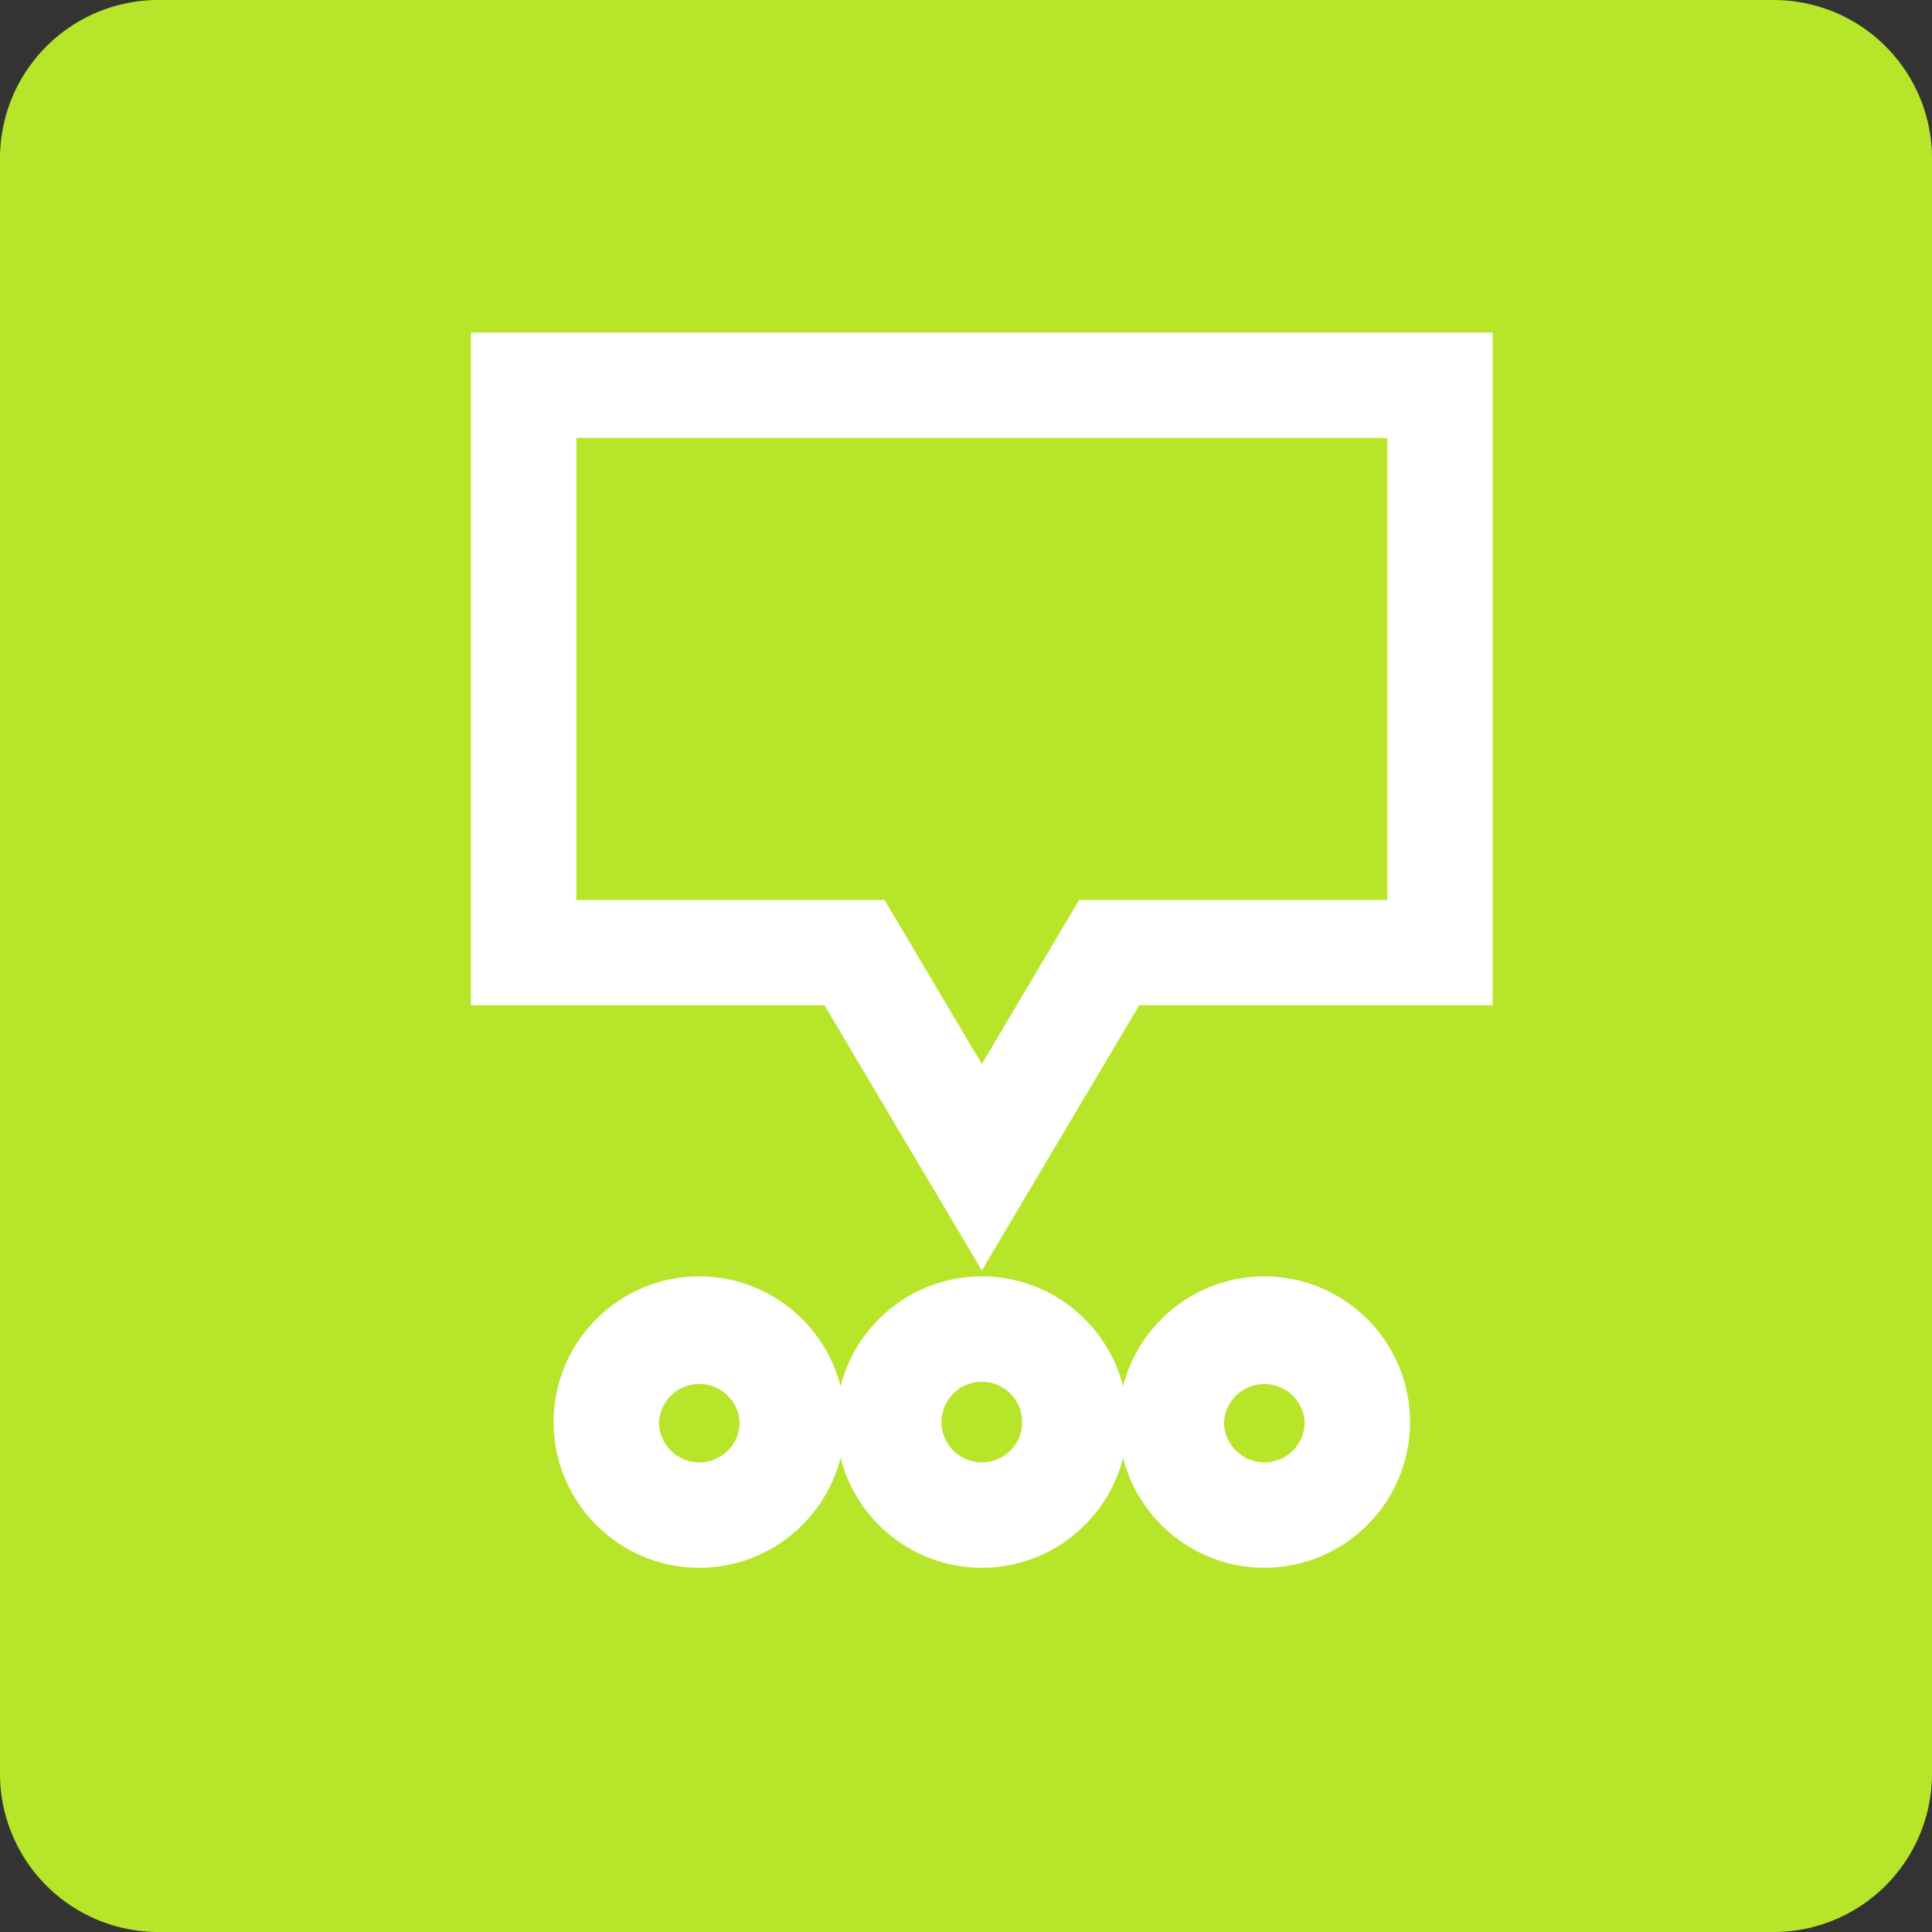
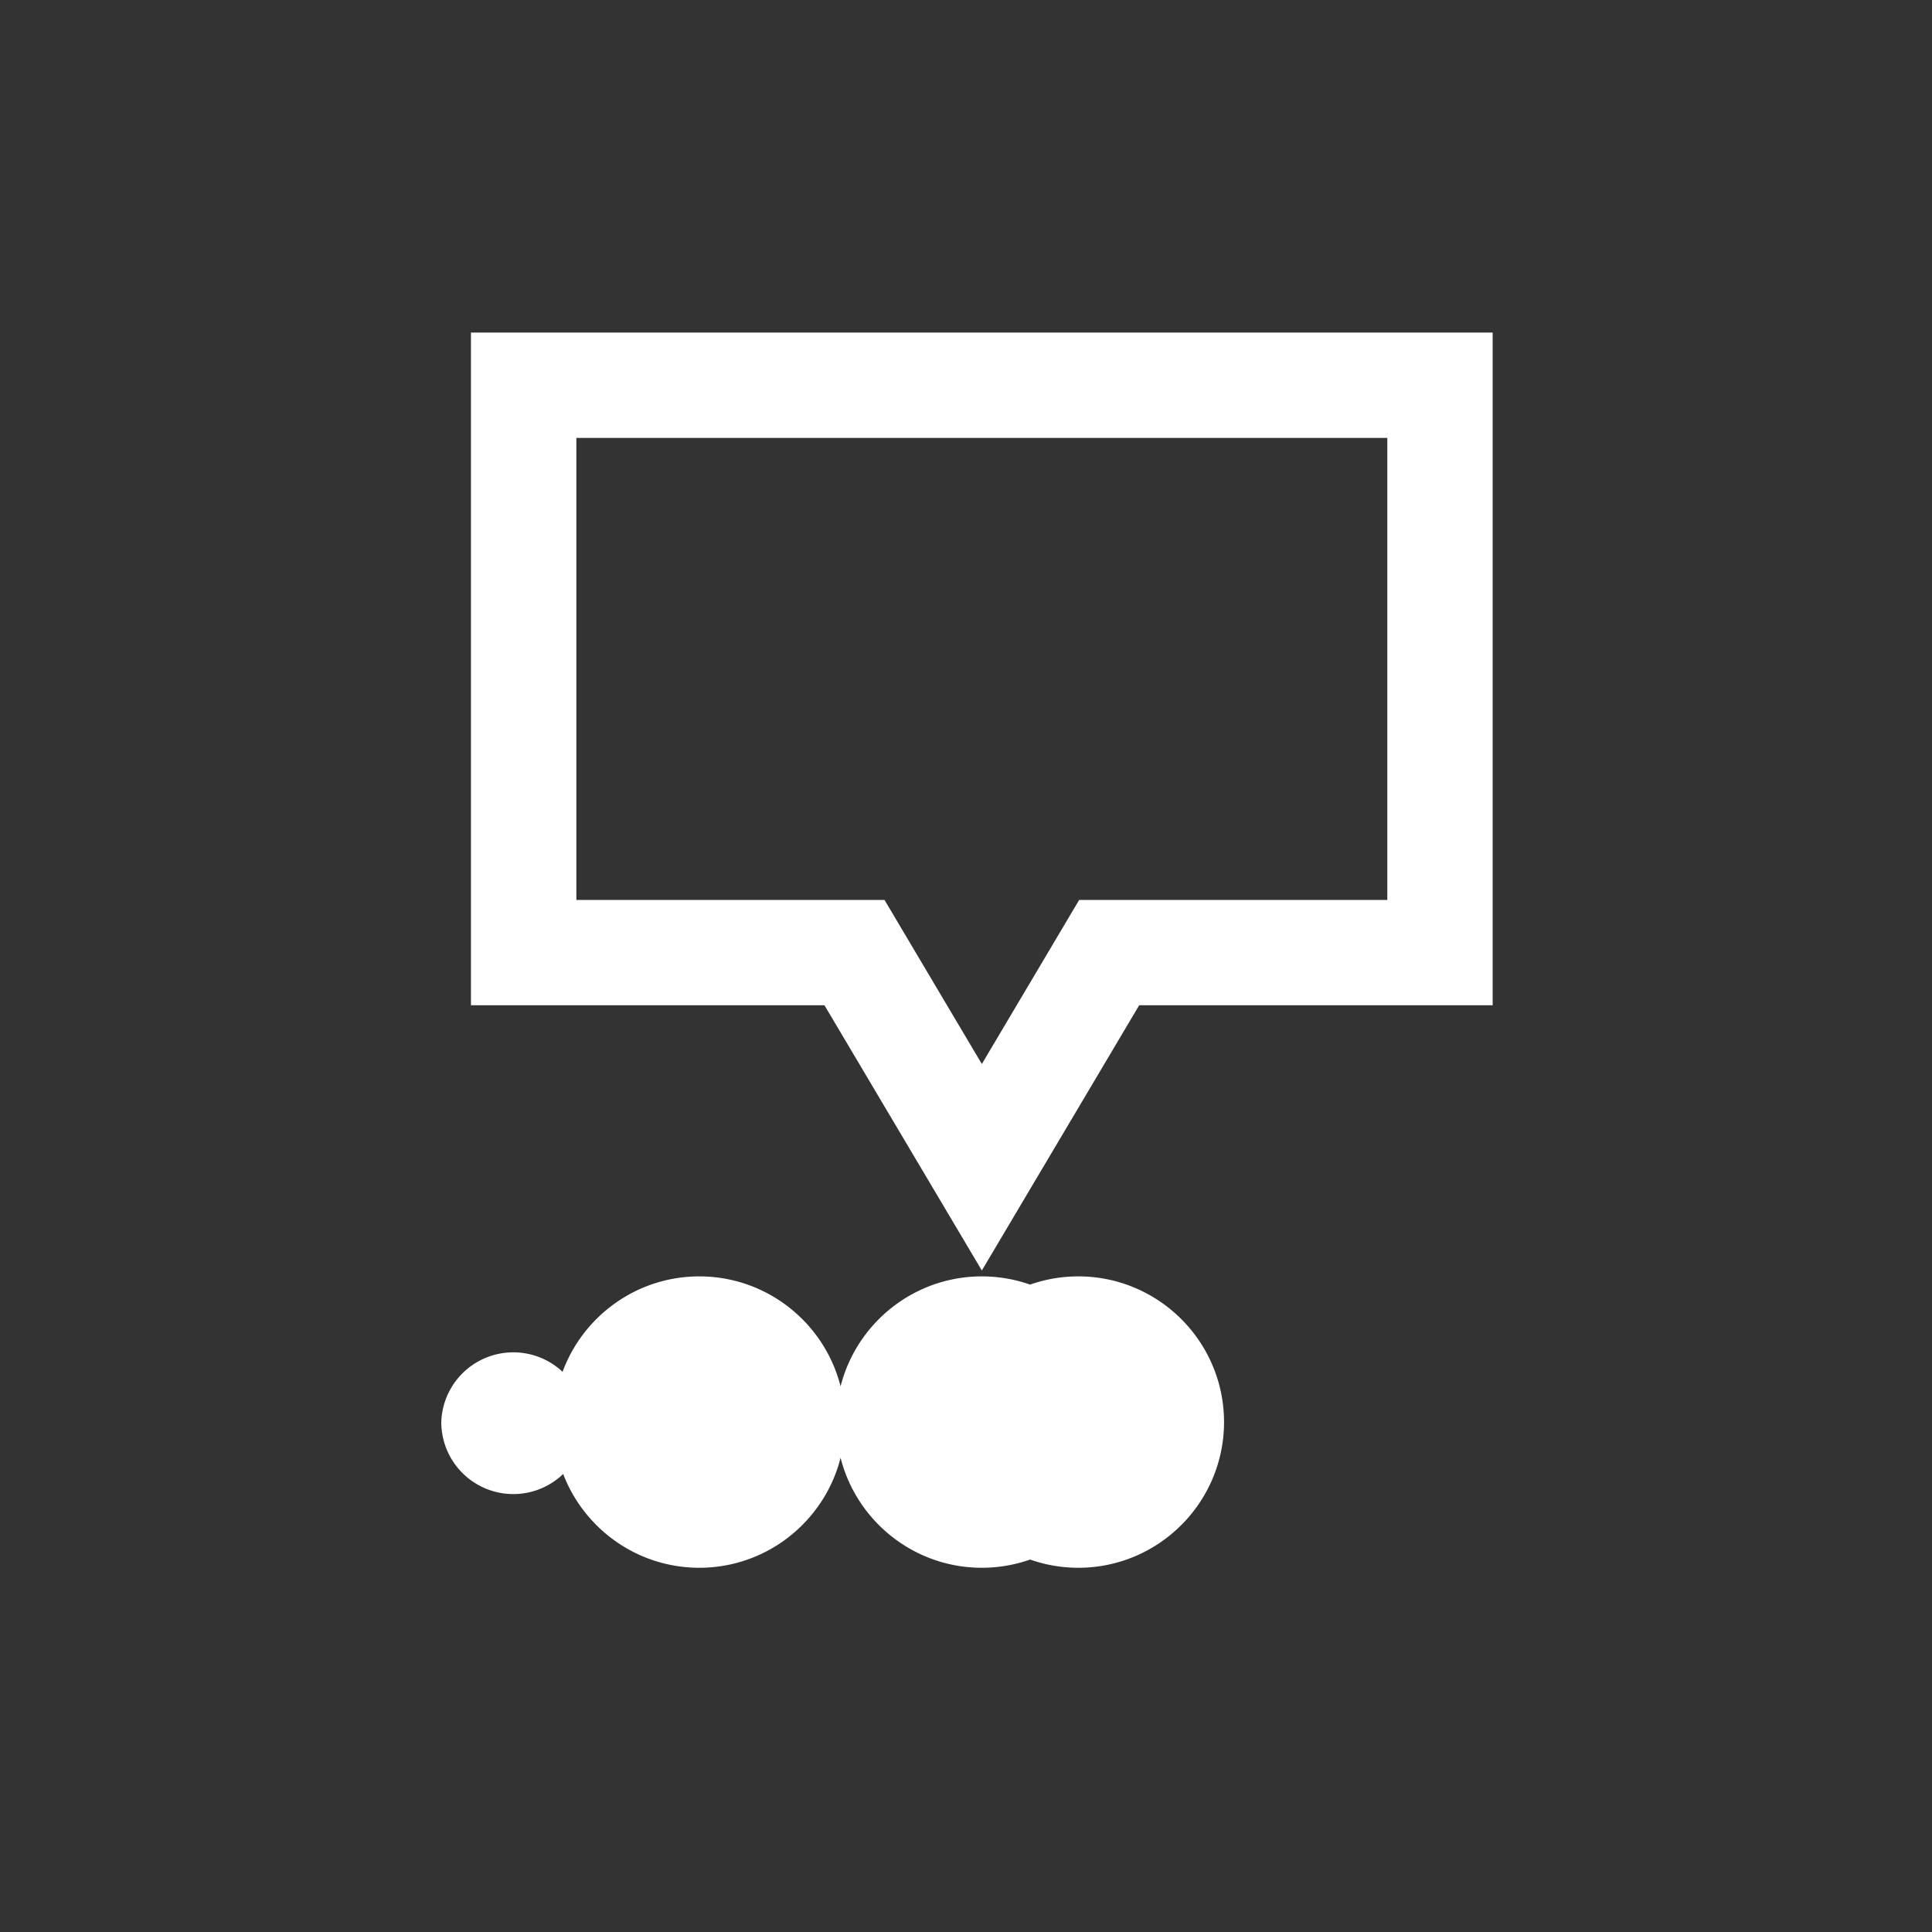
<svg xmlns="http://www.w3.org/2000/svg" width="61" height="61" fill="none">
  <rect width="100%" height="100%" fill="#333333" stroke="none" />
-   <path d="M56 0H5a5 5 0 00-5 5v51a5 5 0 005 5h51a5 5 0 005-5V5a5 5 0 00-5-5z" fill="#B7E529" />
-   <path d="M46.629 11H15.37v20.24h10.946L31 39.134l4.683-7.894h10.946V11zm-2.327 17.914h-9.944L31 34.574l-3.358-5.66h-9.944V13.326h26.604v15.588zM26.9 44.9c0 2.26 1.84 4.1 4.1 4.1s4.1-1.84 4.1-4.1-1.84-4.1-4.1-4.1-4.1 1.84-4.1 4.1zm5.873 0c0 .978-.795 1.773-1.773 1.773a1.775 1.775 0 01-1.773-1.773c0-.978.795-1.773 1.773-1.773.978 0 1.773.795 1.773 1.773zm-14.793 0c0 2.26 1.839 4.1 4.1 4.1 2.26 0 4.1-1.84 4.1-4.1s-1.84-4.1-4.1-4.1c-2.261 0-4.1 1.84-4.1 4.1zm5.873 0c0 .978-.795 1.773-1.773 1.773a1.775 1.775 0 01-1.774-1.773 1.775 1.775 0 013.547 0zm11.967 0c0 2.26 1.84 4.1 4.1 4.1s4.1-1.84 4.1-4.1-1.84-4.1-4.1-4.1-4.1 1.84-4.1 4.1zm5.874 0c0 .978-.796 1.773-1.774 1.773a1.775 1.775 0 01-1.773-1.773 1.775 1.775 0 013.547 0z" fill="#fff" stroke="#fff" />
+   <path d="M46.629 11H15.37v20.24h10.946L31 39.134l4.683-7.894h10.946V11zm-2.327 17.914h-9.944L31 34.574l-3.358-5.66h-9.944V13.326h26.604v15.588zM26.9 44.9c0 2.26 1.84 4.1 4.1 4.1s4.1-1.84 4.1-4.1-1.84-4.1-4.1-4.1-4.1 1.84-4.1 4.1zm5.873 0c0 .978-.795 1.773-1.773 1.773a1.775 1.775 0 01-1.773-1.773c0-.978.795-1.773 1.773-1.773.978 0 1.773.795 1.773 1.773zm-14.793 0c0 2.26 1.839 4.1 4.1 4.1 2.26 0 4.1-1.84 4.1-4.1s-1.84-4.1-4.1-4.1c-2.261 0-4.1 1.84-4.1 4.1zc0 .978-.795 1.773-1.773 1.773a1.775 1.775 0 01-1.774-1.773 1.775 1.775 0 013.547 0zm11.967 0c0 2.26 1.84 4.1 4.1 4.1s4.1-1.84 4.1-4.1-1.84-4.1-4.1-4.1-4.1 1.84-4.1 4.1zm5.874 0c0 .978-.796 1.773-1.774 1.773a1.775 1.775 0 01-1.773-1.773 1.775 1.775 0 013.547 0z" fill="#fff" stroke="#fff" />
</svg>